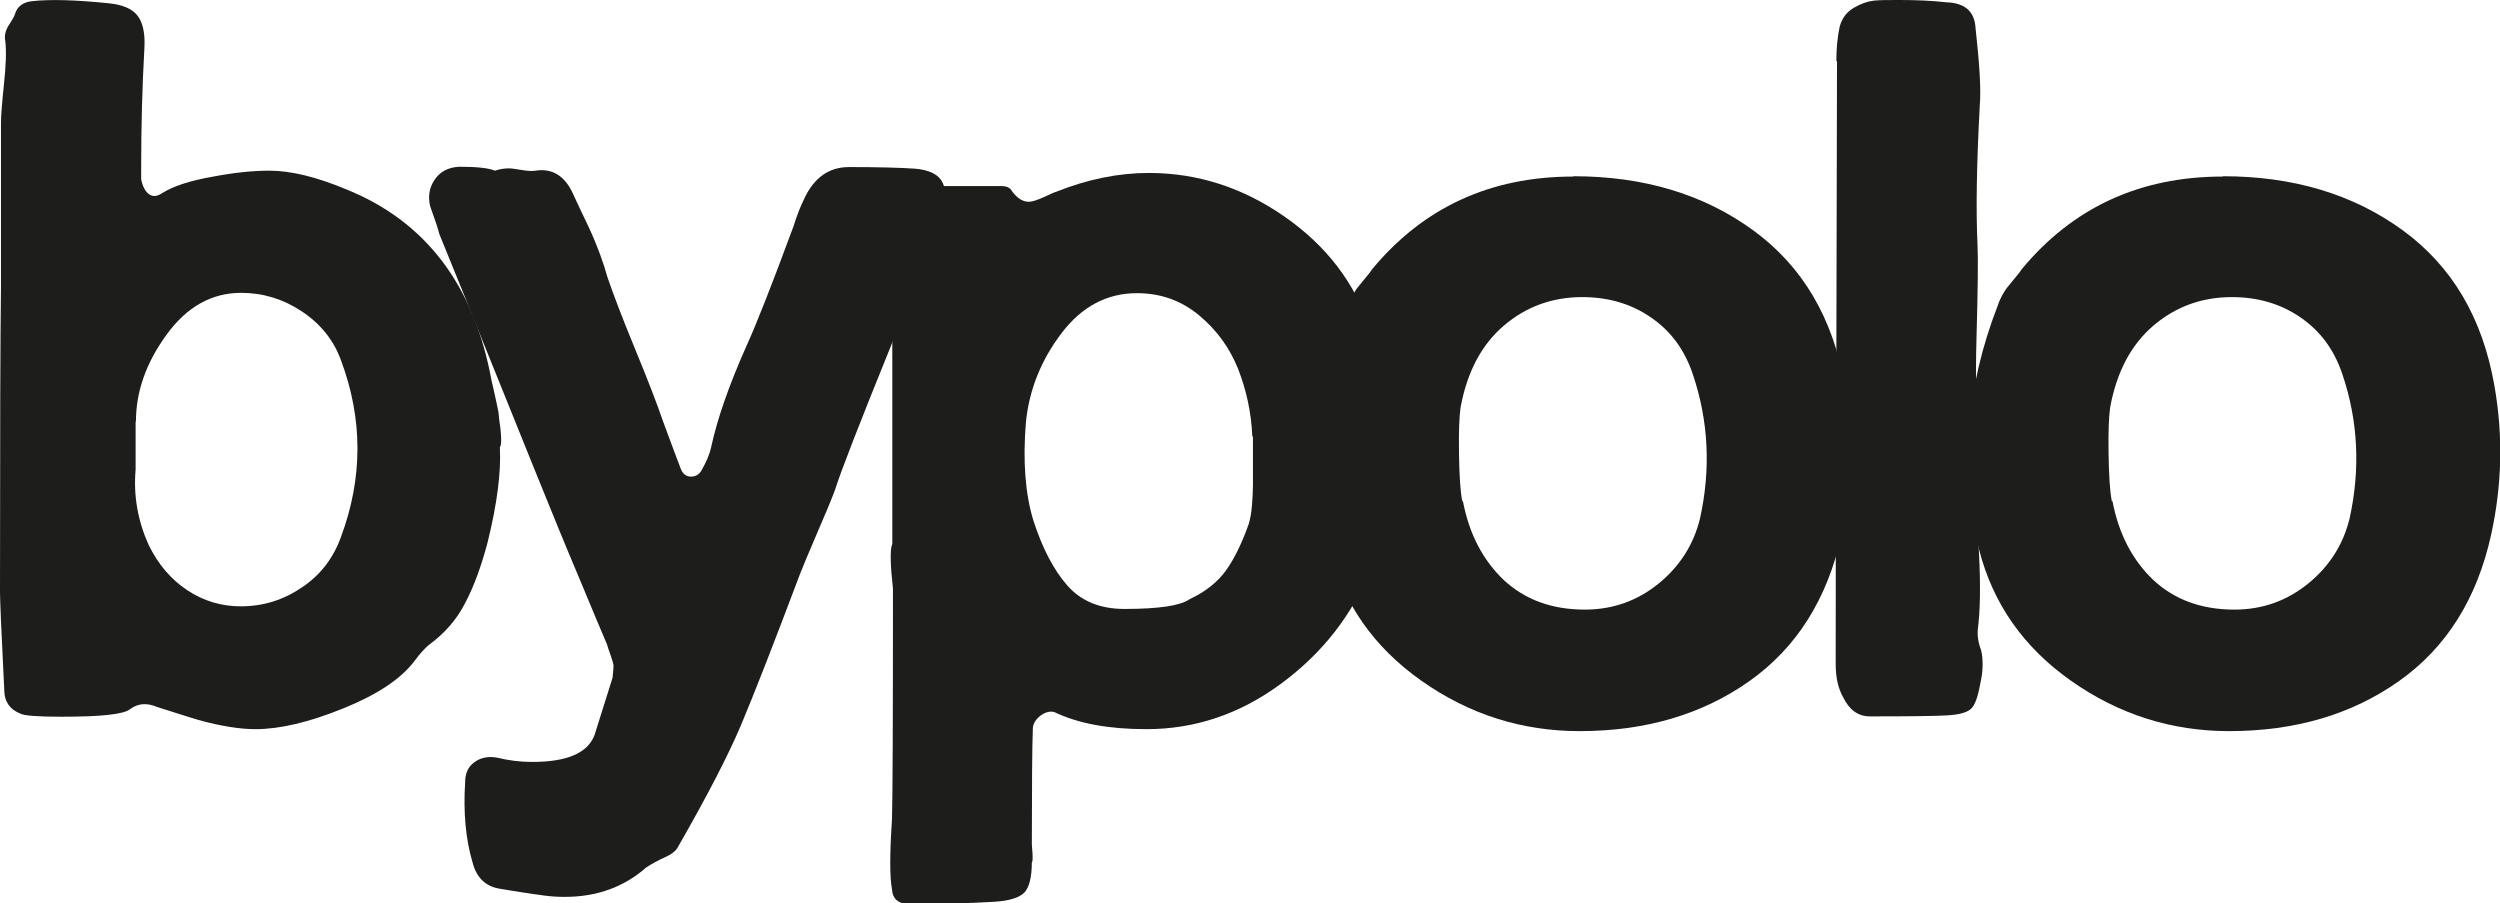
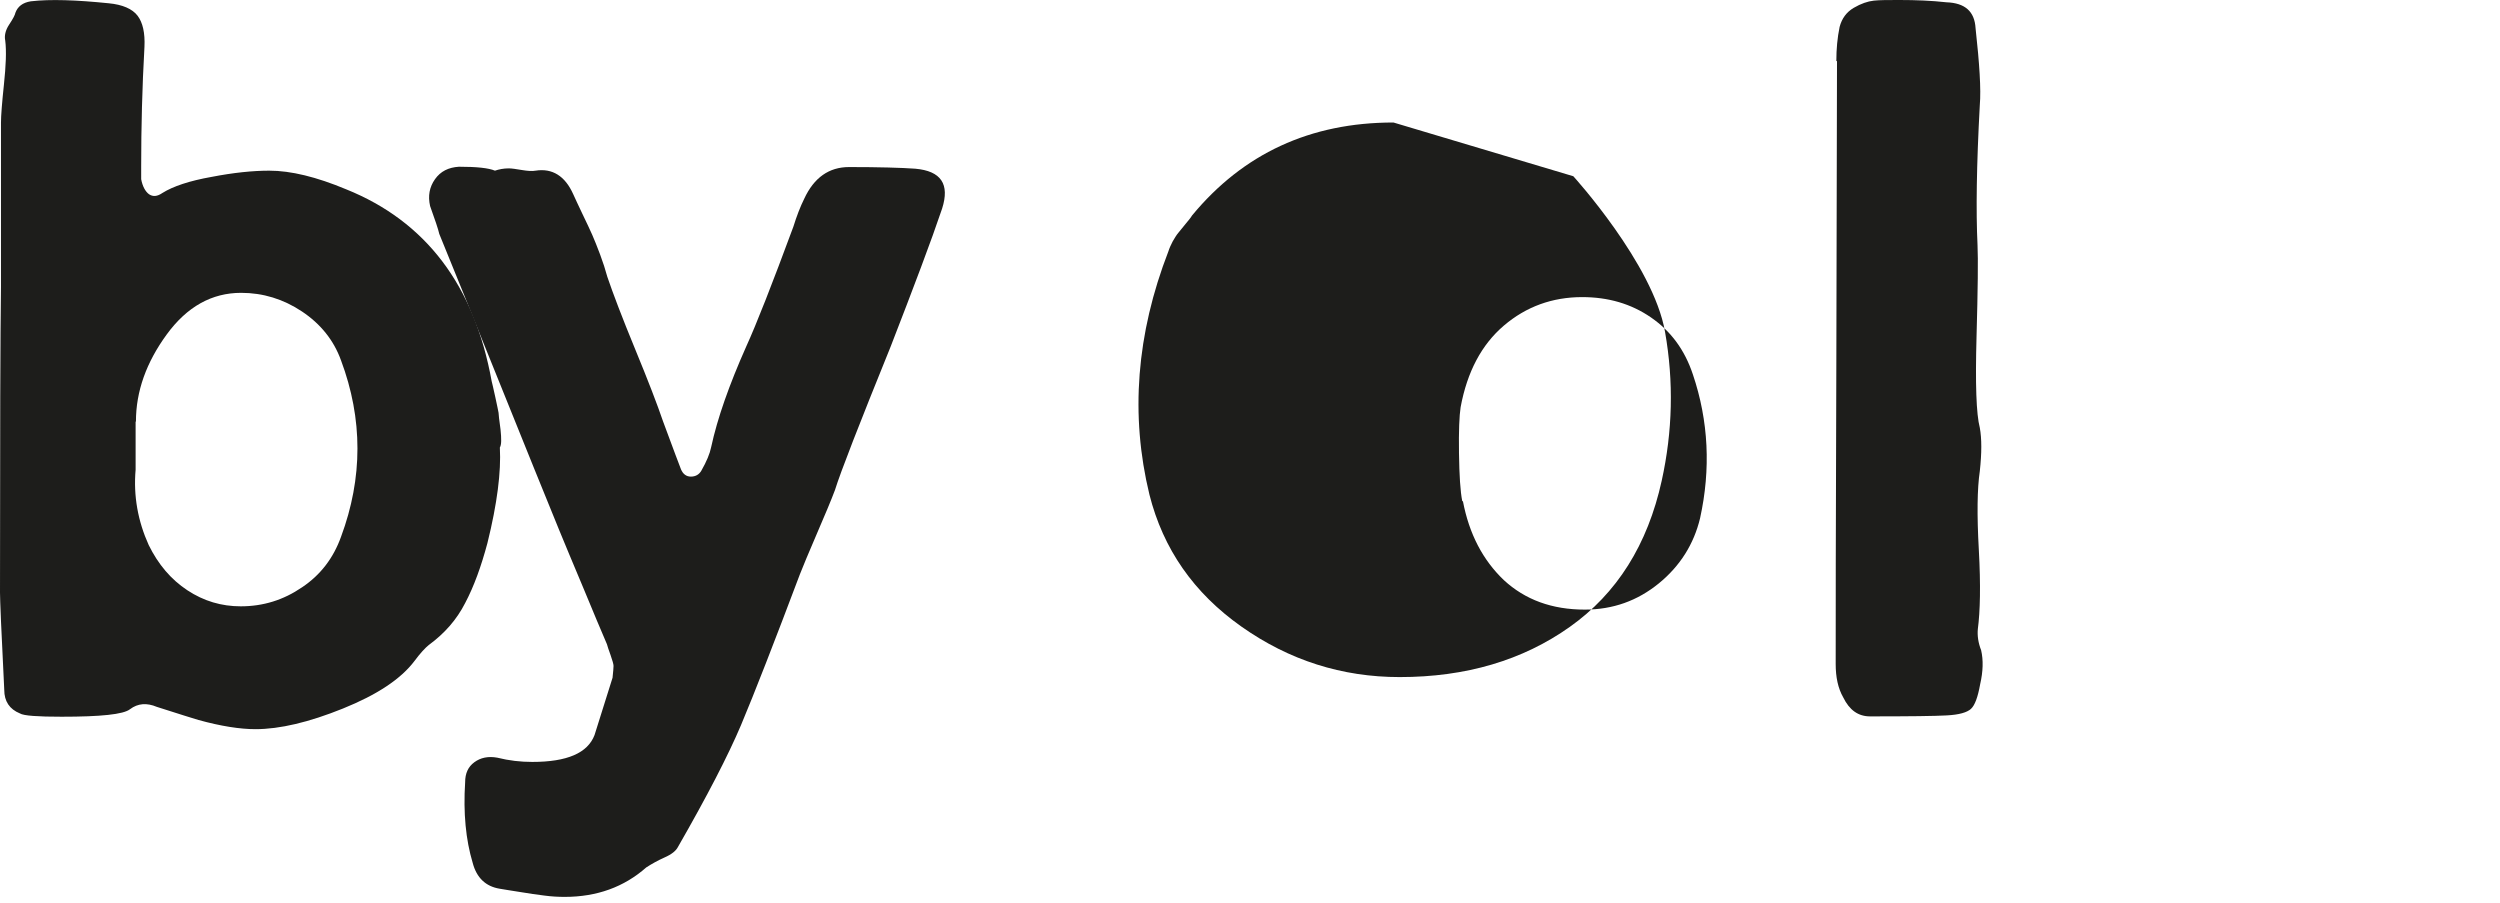
<svg xmlns="http://www.w3.org/2000/svg" id="Capa_2" data-name="Capa 2" viewBox="0 0 76.32 27.58">
  <defs>
    <style> .cls-1 { fill: #1d1d1b; } </style>
  </defs>
  <g id="Capa_1-2" data-name="Capa 1">
    <g>
      <path class="cls-1" d="M15.26,13.67c.04,.73-.08,1.7-.38,2.91-.19,.71-.41,1.32-.68,1.83-.26,.51-.63,.93-1.11,1.28-.11,.09-.26,.25-.43,.48-.42,.56-1.15,1.04-2.19,1.46-1.04,.42-1.93,.63-2.67,.63-.47,0-1.05-.09-1.74-.28-.15-.04-.57-.18-1.27-.4-.31-.13-.58-.11-.82,.07-.2,.16-.9,.23-2.09,.23-.73,0-1.16-.03-1.27-.1-.32-.13-.48-.37-.48-.72-.09-1.78-.13-2.77-.13-2.97,0-4.83,.01-7.94,.03-9.34V3.74c0-.2,.03-.59,.09-1.16s.08-1.02,.04-1.34c-.03-.14,0-.31,.12-.49,.12-.18,.18-.3,.19-.36,.07-.19,.22-.31,.47-.35C1.54-.03,2.33,0,3.32,.1c.42,.04,.72,.17,.88,.38,.16,.21,.23,.53,.21,.95-.07,1.24-.1,2.46-.1,3.66v.38c.04,.22,.13,.38,.24,.46,.12,.08,.25,.07,.41-.04,.32-.2,.82-.37,1.5-.49,.67-.13,1.26-.19,1.76-.19,.66,0,1.44,.19,2.35,.57,2.43,.98,3.91,2.93,4.44,5.86,.01,.04,.05,.2,.11,.48,.06,.27,.09,.43,.1,.48,0,.05,.02,.22,.06,.51,.03,.29,.03,.47-.02,.55Zm-11.12-.8v1.47c-.07,.8,.07,1.57,.4,2.3,.29,.59,.68,1.05,1.18,1.38,.5,.33,1.04,.49,1.63,.49,.68,0,1.3-.19,1.87-.58,.57-.38,.96-.9,1.19-1.54,.67-1.8,.67-3.6,0-5.39-.22-.61-.62-1.11-1.19-1.49-.57-.38-1.19-.57-1.86-.57-.89,0-1.65,.42-2.27,1.27-.62,.85-.94,1.73-.94,2.66Z" />
      <path class="cls-1" d="M15.11,5.21c.12-.04,.26-.07,.42-.07,.09,0,.22,.02,.4,.05,.18,.03,.32,.04,.42,.02,.51-.08,.9,.16,1.15,.72,.06,.13,.15,.33,.28,.6,.13,.27,.23,.48,.3,.64,.07,.16,.15,.36,.24,.6,.09,.24,.16,.46,.22,.68,.17,.5,.45,1.24,.85,2.21s.68,1.7,.85,2.2c.33,.9,.52,1.39,.55,1.47,.06,.14,.16,.22,.3,.22s.25-.06,.32-.18c.16-.28,.26-.52,.3-.72,.19-.88,.55-1.9,1.07-3.07,.31-.68,.79-1.9,1.44-3.66,.1-.32,.21-.61,.33-.85,.3-.65,.76-.97,1.37-.97,.92,0,1.6,.02,2.02,.05,.79,.07,1.06,.47,.82,1.22-.33,.98-.86,2.38-1.57,4.21-.96,2.37-1.53,3.83-1.7,4.38-.12,.32-.31,.77-.56,1.35s-.42,.99-.51,1.22c-.78,2.07-1.38,3.61-1.8,4.61-.39,.92-1.03,2.16-1.92,3.71-.06,.12-.19,.23-.42,.33-.2,.09-.38,.19-.55,.3-.68,.6-1.51,.9-2.49,.9-.19,0-.4-.01-.62-.04-.22-.03-.47-.06-.75-.11-.28-.04-.48-.08-.62-.1-.42-.07-.7-.33-.82-.79-.21-.7-.29-1.52-.23-2.46,0-.27,.09-.47,.28-.61,.19-.14,.42-.19,.7-.14,.36,.09,.71,.13,1.07,.13,1.06,0,1.69-.27,1.9-.82l.55-1.75c.02-.19,.03-.31,.03-.36s-.03-.16-.09-.33c-.06-.17-.1-.28-.11-.33-.17-.39-.41-.97-.73-1.74-.32-.77-.57-1.35-.73-1.75-.41-1-1.02-2.51-1.83-4.52s-1.42-3.52-1.83-4.52c-.03-.14-.13-.43-.28-.85-.07-.31-.02-.58,.15-.82s.41-.36,.73-.38c.55,0,.91,.04,1.1,.12Z" />
-       <path class="cls-1" d="M27.24,16.61V6.55c.04-.28,.13-.49,.26-.63,.13-.14,.33-.22,.59-.24h2.47c.17,0,.28,.05,.33,.15,.16,.22,.33,.33,.52,.33,.1,0,.25-.05,.45-.14,.2-.09,.32-.15,.37-.16,.97-.39,1.92-.58,2.84-.58,1.48,0,2.86,.44,4.14,1.33,1.28,.89,2.15,2.02,2.61,3.42,.26,.69,.41,1.23,.47,1.62,.14,.9,.19,1.86,.14,2.87-.05,1.01-.24,1.96-.58,2.84-.57,1.42-1.48,2.58-2.74,3.51s-2.63,1.39-4.11,1.39c-1.15,0-2.08-.17-2.81-.52-.13-.04-.28,0-.43,.11-.15,.12-.23,.25-.23,.41-.02,.52-.03,1.7-.03,3.52l.02,.27c.01,.18,0,.27-.02,.27,0,.46-.08,.77-.23,.93-.16,.16-.46,.25-.92,.28-.68,.04-1.54,.07-2.57,.07-.35,0-.53-.15-.55-.45-.07-.38-.07-1.09,0-2.12,.02-.63,.03-2.99,.03-7.06-.08-.72-.09-1.17-.03-1.34Zm10.99-3.29c-.03-.72-.18-1.41-.43-2.05-.26-.65-.65-1.19-1.19-1.64s-1.17-.68-1.9-.68c-.92,0-1.69,.41-2.31,1.23-.62,.82-.98,1.72-1.08,2.7-.1,1.2-.02,2.21,.23,3.02,.27,.83,.61,1.49,1.03,1.97,.42,.48,1,.72,1.75,.72,1.05,0,1.71-.1,1.99-.3,.49-.23,.86-.53,1.11-.88s.48-.82,.69-1.41c.04-.13,.08-.32,.1-.57s.03-.46,.03-.64,0-.45,0-.79c0-.34,0-.57,0-.67Z" />
-       <path class="cls-1" d="M48.03,5.38c2.15,0,3.98,.55,5.49,1.65s2.44,2.68,2.8,4.75c.27,1.53,.23,3.04-.1,4.54-.43,1.96-1.37,3.45-2.81,4.47-1.44,1.02-3.17,1.53-5.19,1.53-1.76,0-3.37-.51-4.83-1.54-1.46-1.03-2.39-2.37-2.81-4.03-.59-2.43-.4-4.9,.58-7.43,.03-.1,.08-.2,.13-.3,.06-.1,.11-.19,.17-.26,.06-.07,.13-.16,.22-.27,.09-.11,.16-.19,.2-.26,1.56-1.89,3.61-2.84,6.15-2.84Zm-3.37,9.92c.19,1,.61,1.8,1.25,2.41,.65,.6,1.47,.9,2.47,.9,.86,0,1.61-.27,2.26-.8,.65-.53,1.07-1.2,1.26-1.99,.33-1.5,.26-2.97-.22-4.39-.25-.75-.67-1.32-1.28-1.74s-1.31-.62-2.1-.62c-.91,0-1.71,.29-2.39,.87-.68,.58-1.12,1.41-1.32,2.49-.04,.26-.06,.72-.05,1.4,.01,.68,.04,1.17,.1,1.47Z" />
+       <path class="cls-1" d="M48.03,5.38s2.44,2.68,2.8,4.75c.27,1.53,.23,3.04-.1,4.54-.43,1.96-1.37,3.45-2.81,4.47-1.44,1.02-3.17,1.53-5.19,1.53-1.76,0-3.37-.51-4.83-1.54-1.46-1.03-2.39-2.37-2.81-4.03-.59-2.43-.4-4.9,.58-7.43,.03-.1,.08-.2,.13-.3,.06-.1,.11-.19,.17-.26,.06-.07,.13-.16,.22-.27,.09-.11,.16-.19,.2-.26,1.56-1.89,3.61-2.84,6.15-2.84Zm-3.37,9.92c.19,1,.61,1.8,1.25,2.41,.65,.6,1.47,.9,2.47,.9,.86,0,1.61-.27,2.26-.8,.65-.53,1.07-1.2,1.26-1.99,.33-1.5,.26-2.97-.22-4.39-.25-.75-.67-1.32-1.28-1.74s-1.31-.62-2.1-.62c-.91,0-1.71,.29-2.39,.87-.68,.58-1.12,1.41-1.32,2.49-.04,.26-.06,.72-.05,1.4,.01,.68,.04,1.17,.1,1.47Z" />
      <path class="cls-1" d="M56.06,1.86c0-.36,.03-.7,.1-1.04,.07-.26,.21-.45,.43-.58s.43-.2,.61-.22c.18-.02,.44-.02,.78-.02,.51,0,.99,.02,1.44,.07,.57,.02,.86,.28,.89,.79,.12,1.09,.17,1.87,.13,2.34-.1,1.83-.12,3.25-.07,4.28,.02,.42,.01,1.35-.03,2.79-.04,1.44-.01,2.37,.1,2.79,.06,.33,.06,.77,0,1.32-.08,.54-.09,1.34-.03,2.41,.06,1.08,.04,1.88-.03,2.41-.02,.2,.01,.42,.1,.65,.07,.3,.06,.65-.03,1.04-.07,.39-.16,.64-.28,.75-.12,.11-.36,.18-.74,.2-.35,.02-1.12,.03-2.34,.03-.36,0-.63-.19-.82-.58-.16-.28-.23-.62-.23-1.02,0-1.05,0-4.13,.02-9.25,.01-5.12,.02-8.17,.02-9.15Z" />
-       <path class="cls-1" d="M67.86,5.38c2.15,0,3.98,.55,5.49,1.65s2.44,2.68,2.8,4.75c.27,1.53,.23,3.04-.1,4.54-.43,1.96-1.37,3.45-2.81,4.47-1.44,1.02-3.17,1.53-5.19,1.53-1.76,0-3.37-.51-4.83-1.54-1.46-1.03-2.39-2.37-2.81-4.03-.59-2.43-.4-4.9,.58-7.43,.03-.1,.08-.2,.13-.3,.06-.1,.11-.19,.17-.26,.06-.07,.13-.16,.22-.27,.09-.11,.16-.19,.2-.26,1.56-1.89,3.61-2.84,6.15-2.84Zm-3.37,9.92c.19,1,.61,1.8,1.25,2.41,.65,.6,1.47,.9,2.47,.9,.86,0,1.61-.27,2.26-.8,.65-.53,1.07-1.2,1.26-1.99,.33-1.5,.26-2.97-.22-4.39-.25-.75-.67-1.32-1.28-1.74s-1.31-.62-2.1-.62c-.91,0-1.71,.29-2.39,.87-.68,.58-1.12,1.41-1.32,2.49-.04,.26-.06,.72-.05,1.4,.01,.68,.04,1.17,.1,1.47Z" />
    </g>
  </g>
</svg>